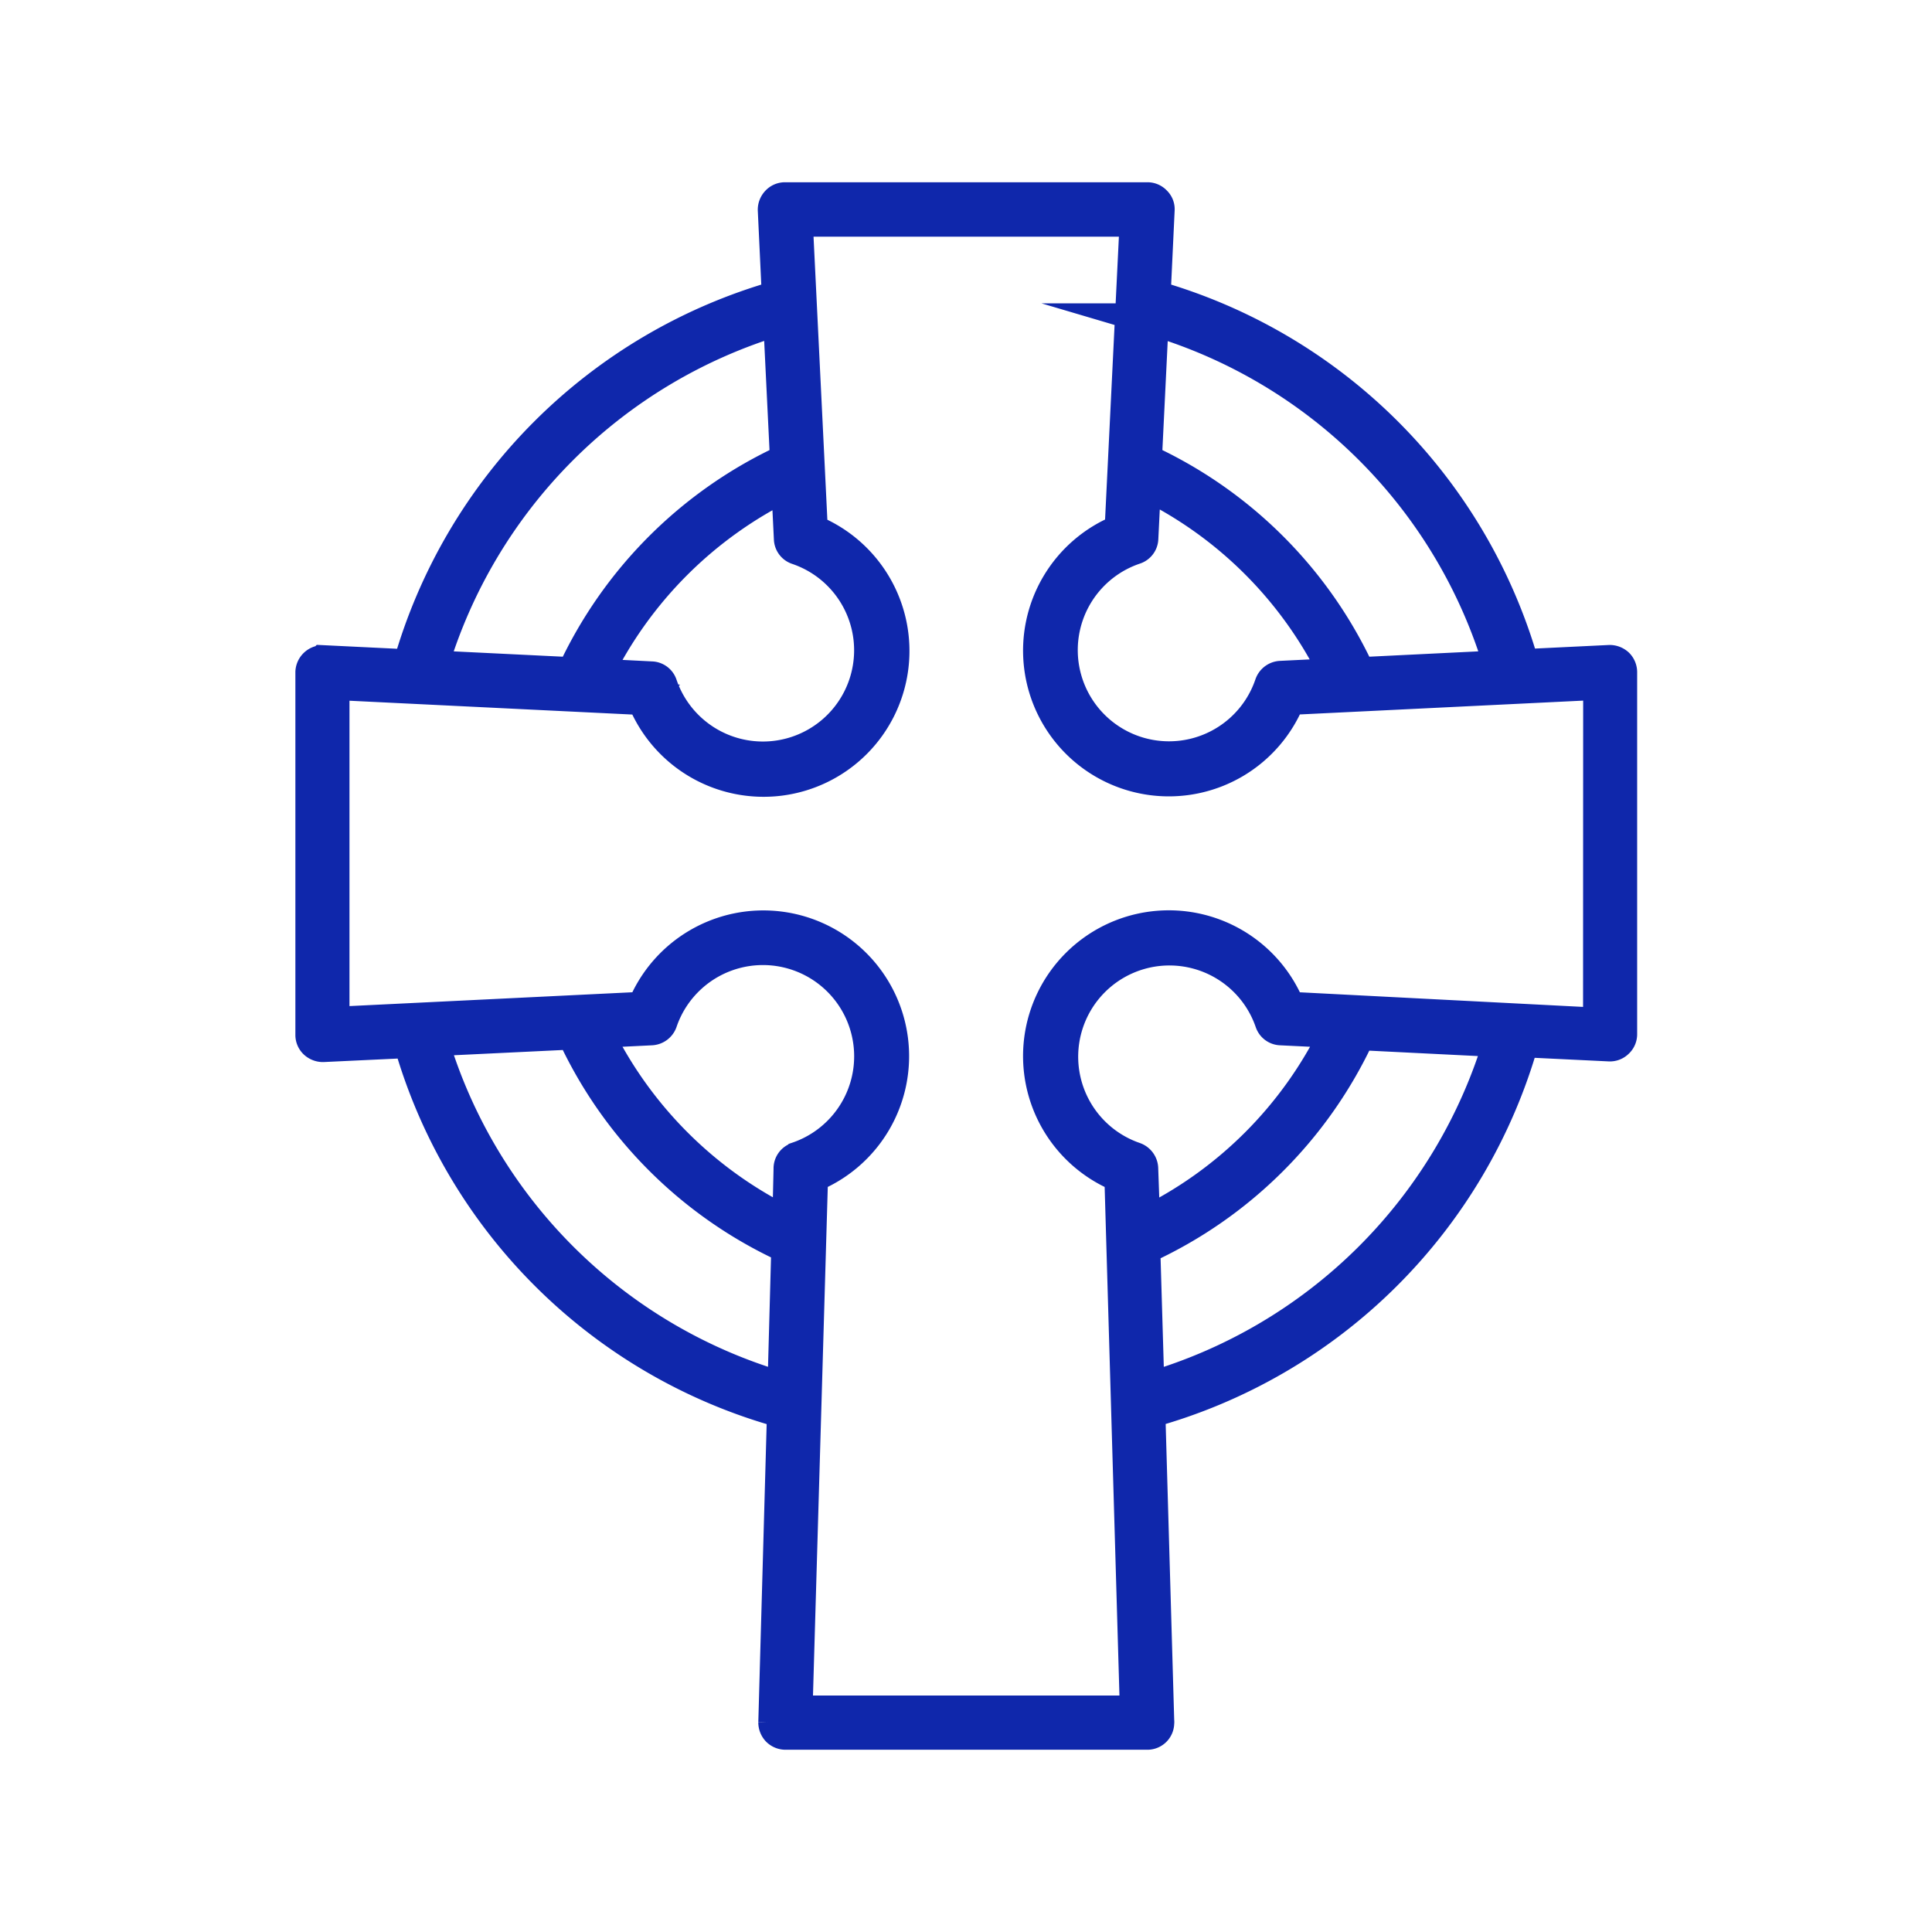
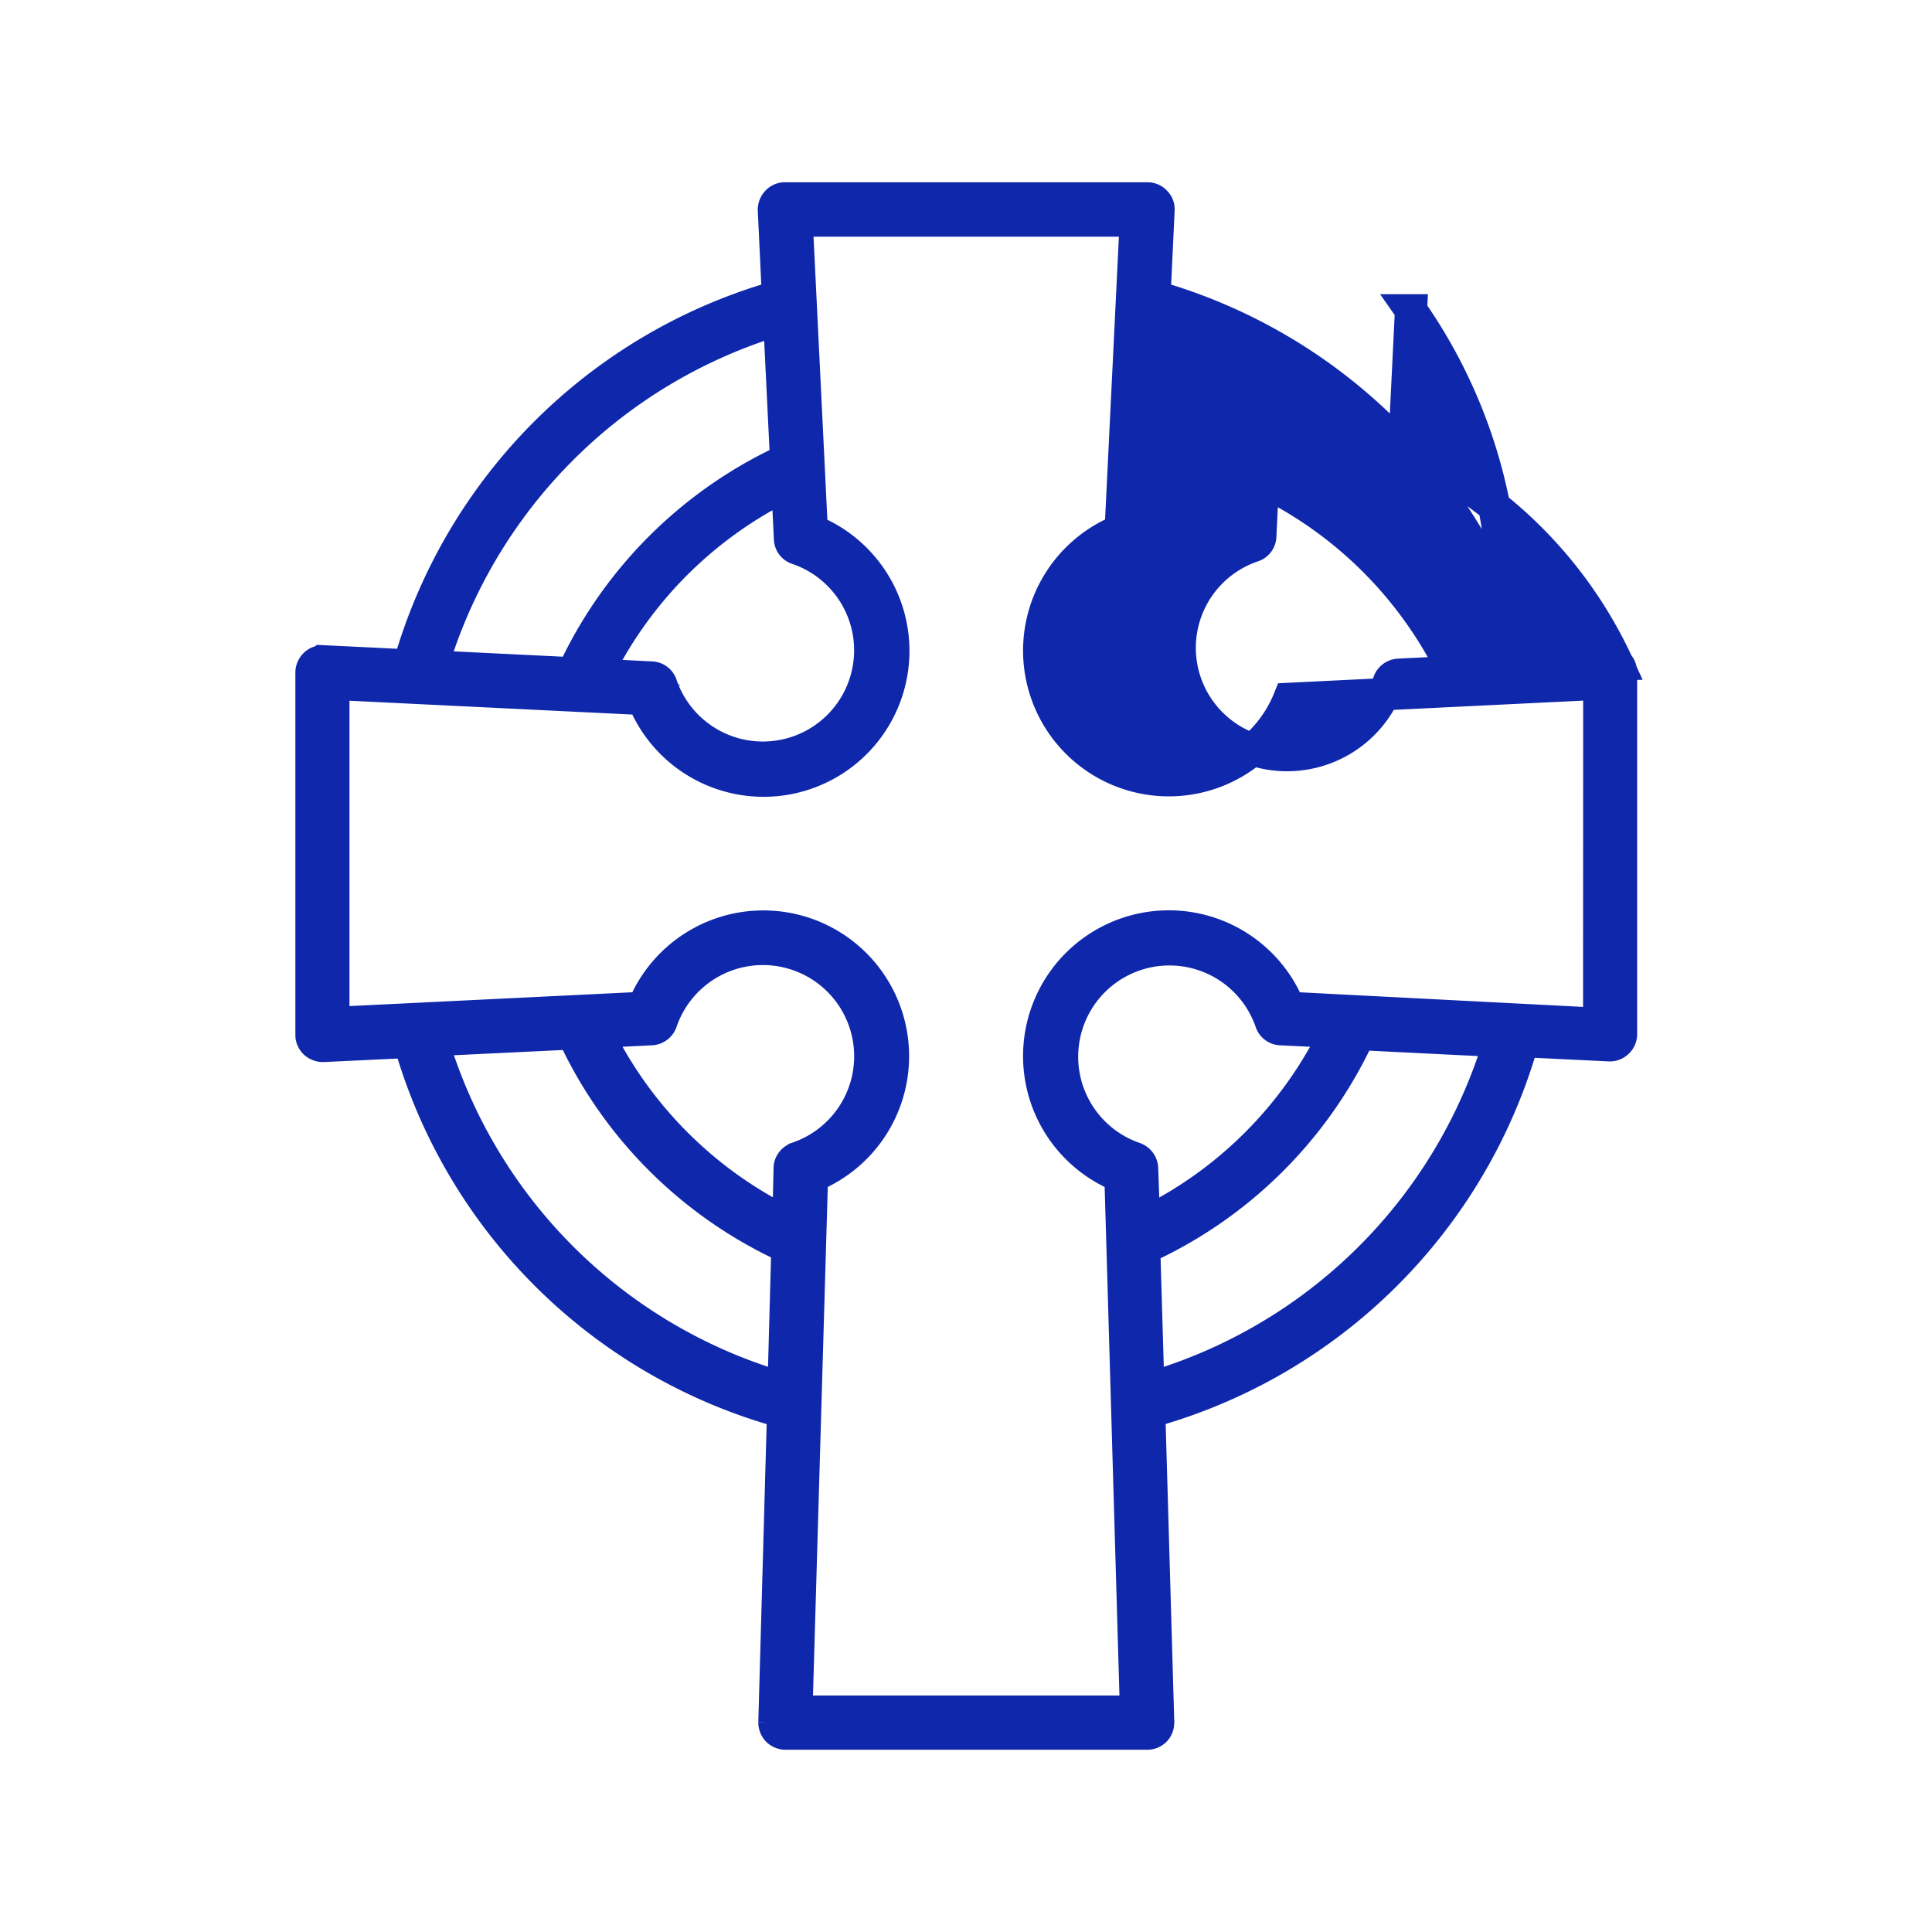
<svg xmlns="http://www.w3.org/2000/svg" id="Layer_1" data-name="Layer 1" viewBox="0 0 180 180">
  <defs>
    <style>.cls-1{fill:#0f27ab;stroke:#0f27ab;stroke-miterlimit:10;stroke-width:3px;}</style>
  </defs>
-   <path class="cls-1" d="M150.72,61.88a1.12,1.12,0,0,0-.75-.29l-8.06.39a49.93,49.93,0,0,0-34.35-34.36l.38-8.06a.94.94,0,0,0-.29-.75,1,1,0,0,0-.75-.33H73.14a1,1,0,0,0-.75.33,1.07,1.07,0,0,0-.29.75l.38,8.06A49.92,49.92,0,0,0,38.1,62l-8-.39a1.06,1.06,0,0,0-1.08,1V96.41a1,1,0,0,0,.33.76,1.11,1.11,0,0,0,.75.28l8.05-.38a49.91,49.91,0,0,0,34.81,34.49l-.81,28.9a1.07,1.07,0,0,0,.29.75,1.06,1.06,0,0,0,.73.31H106.9a1,1,0,0,0,1-1,.58.58,0,0,0,0-.19l-.83-28.78A50,50,0,0,0,141.88,97l8.07.39a1,1,0,0,0,.75-.29,1,1,0,0,0,.33-.76V62.61A1.06,1.06,0,0,0,150.72,61.88Zm-11,.21-13.07.64a40.54,40.54,0,0,0-19.9-19.87l.64-13.1A47.92,47.92,0,0,1,139.75,62.09Zm-34-11a1,1,0,0,0,.7-.92l.25-5.12a38.37,38.37,0,0,1,17.77,17.77l-5.12.25a1.05,1.05,0,0,0-.93.69,10,10,0,1,1-12.67-12.67ZM73.6,50.2a1,1,0,0,0,.7.92A10,10,0,1,1,61.61,63.81a1,1,0,0,0-.93-.69l-5.1-.26A38.53,38.53,0,0,1,73.35,45.12Zm-1-20.46.64,13.12A40.66,40.66,0,0,0,53.36,62.73l-13.11-.64A48.05,48.05,0,0,1,72.6,29.74ZM40.27,96.91l13.09-.63a40.6,40.6,0,0,0,20,19.93L73,129.36A47.94,47.94,0,0,1,40.27,96.91Zm34,11a1,1,0,0,0-.7,1L73.45,114A38.57,38.57,0,0,1,55.58,96.14l5.1-.25a1.05,1.05,0,0,0,.93-.69A10,10,0,1,1,74.3,107.88Zm32.14,1a1.06,1.06,0,0,0-.7-1A10,10,0,1,1,118.41,95.2a1,1,0,0,0,.93.69l5.13.25A38.41,38.41,0,0,1,106.59,114Zm.58,20.53-.39-13.15a40.64,40.64,0,0,0,20.05-19.95l13.07.65A48,48,0,0,1,107,129.36Zm42-34.05L120.11,93.9a12.08,12.08,0,1,0-15.72,15.7l1.45,49.87H74.2l1.45-49.87A12.08,12.08,0,1,0,59.91,93.9L31.06,95.31V63.71l28.85,1.41a12.09,12.09,0,1,0,15.72-15.7L74.22,20.55h31.6L104.41,49.4a12.08,12.08,0,1,0,15.7,15.71L149,63.7Z" />
+   <path class="cls-1" d="M150.72,61.88a1.12,1.12,0,0,0-.75-.29l-8.06.39a49.93,49.93,0,0,0-34.35-34.36l.38-8.06a.94.94,0,0,0-.29-.75,1,1,0,0,0-.75-.33H73.14a1,1,0,0,0-.75.33,1.07,1.07,0,0,0-.29.75l.38,8.06A49.92,49.92,0,0,0,38.1,62l-8-.39a1.06,1.06,0,0,0-1.08,1V96.41a1,1,0,0,0,.33.76,1.11,1.11,0,0,0,.75.28l8.05-.38a49.91,49.91,0,0,0,34.81,34.49l-.81,28.9a1.07,1.07,0,0,0,.29.75,1.06,1.06,0,0,0,.73.31H106.9a1,1,0,0,0,1-1,.58.58,0,0,0,0-.19l-.83-28.78A50,50,0,0,0,141.88,97l8.07.39a1,1,0,0,0,.75-.29,1,1,0,0,0,.33-.76V62.61A1.06,1.06,0,0,0,150.72,61.88Za40.54,40.54,0,0,0-19.9-19.87l.64-13.1A47.92,47.92,0,0,1,139.75,62.09Zm-34-11a1,1,0,0,0,.7-.92l.25-5.12a38.37,38.37,0,0,1,17.77,17.77l-5.12.25a1.05,1.05,0,0,0-.93.69,10,10,0,1,1-12.67-12.67ZM73.6,50.2a1,1,0,0,0,.7.92A10,10,0,1,1,61.61,63.81a1,1,0,0,0-.93-.69l-5.1-.26A38.53,38.53,0,0,1,73.35,45.12Zm-1-20.46.64,13.12A40.66,40.66,0,0,0,53.36,62.73l-13.11-.64A48.05,48.05,0,0,1,72.6,29.74ZM40.27,96.91l13.09-.63a40.6,40.6,0,0,0,20,19.93L73,129.36A47.94,47.94,0,0,1,40.27,96.91Zm34,11a1,1,0,0,0-.7,1L73.45,114A38.57,38.57,0,0,1,55.58,96.14l5.1-.25a1.05,1.05,0,0,0,.93-.69A10,10,0,1,1,74.3,107.88Zm32.14,1a1.06,1.06,0,0,0-.7-1A10,10,0,1,1,118.41,95.2a1,1,0,0,0,.93.69l5.13.25A38.41,38.41,0,0,1,106.59,114Zm.58,20.53-.39-13.15a40.64,40.64,0,0,0,20.05-19.95l13.07.65A48,48,0,0,1,107,129.36Zm42-34.05L120.11,93.9a12.08,12.08,0,1,0-15.72,15.7l1.45,49.87H74.2l1.45-49.87A12.08,12.08,0,1,0,59.91,93.9L31.06,95.31V63.71l28.85,1.41a12.09,12.09,0,1,0,15.72-15.7L74.22,20.55h31.6L104.41,49.4a12.08,12.08,0,1,0,15.7,15.71L149,63.7Z" />
</svg>